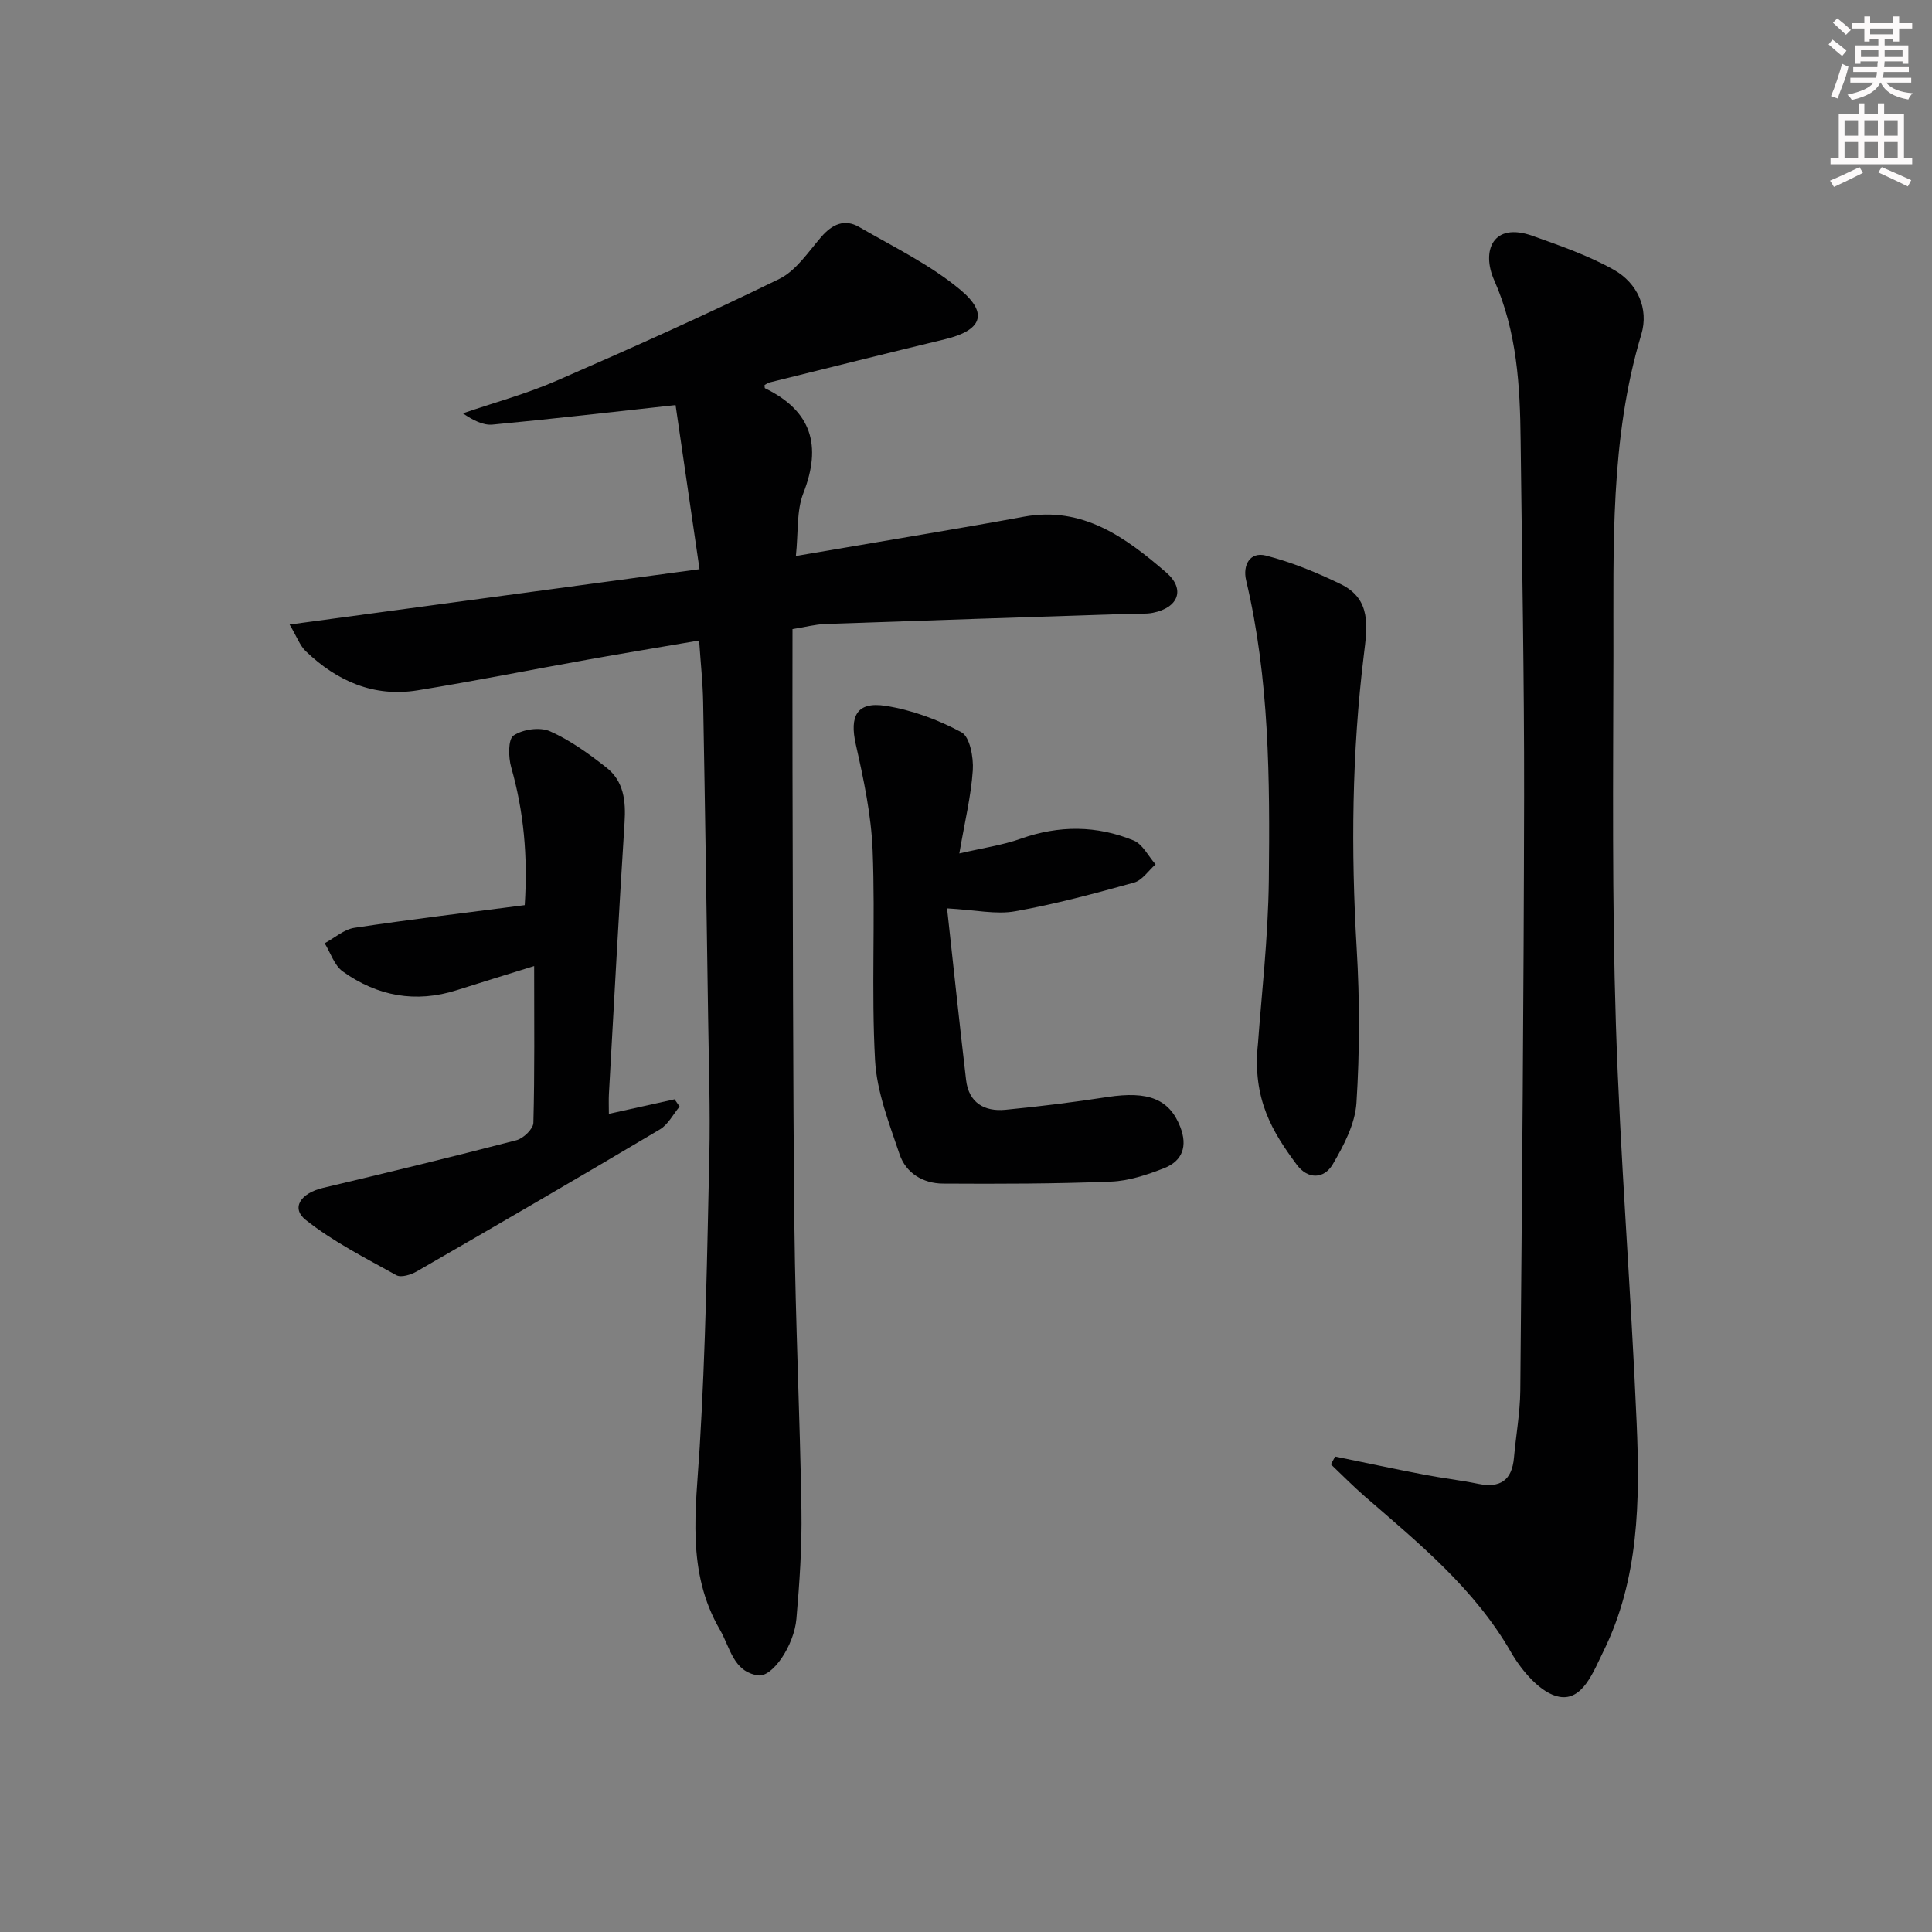
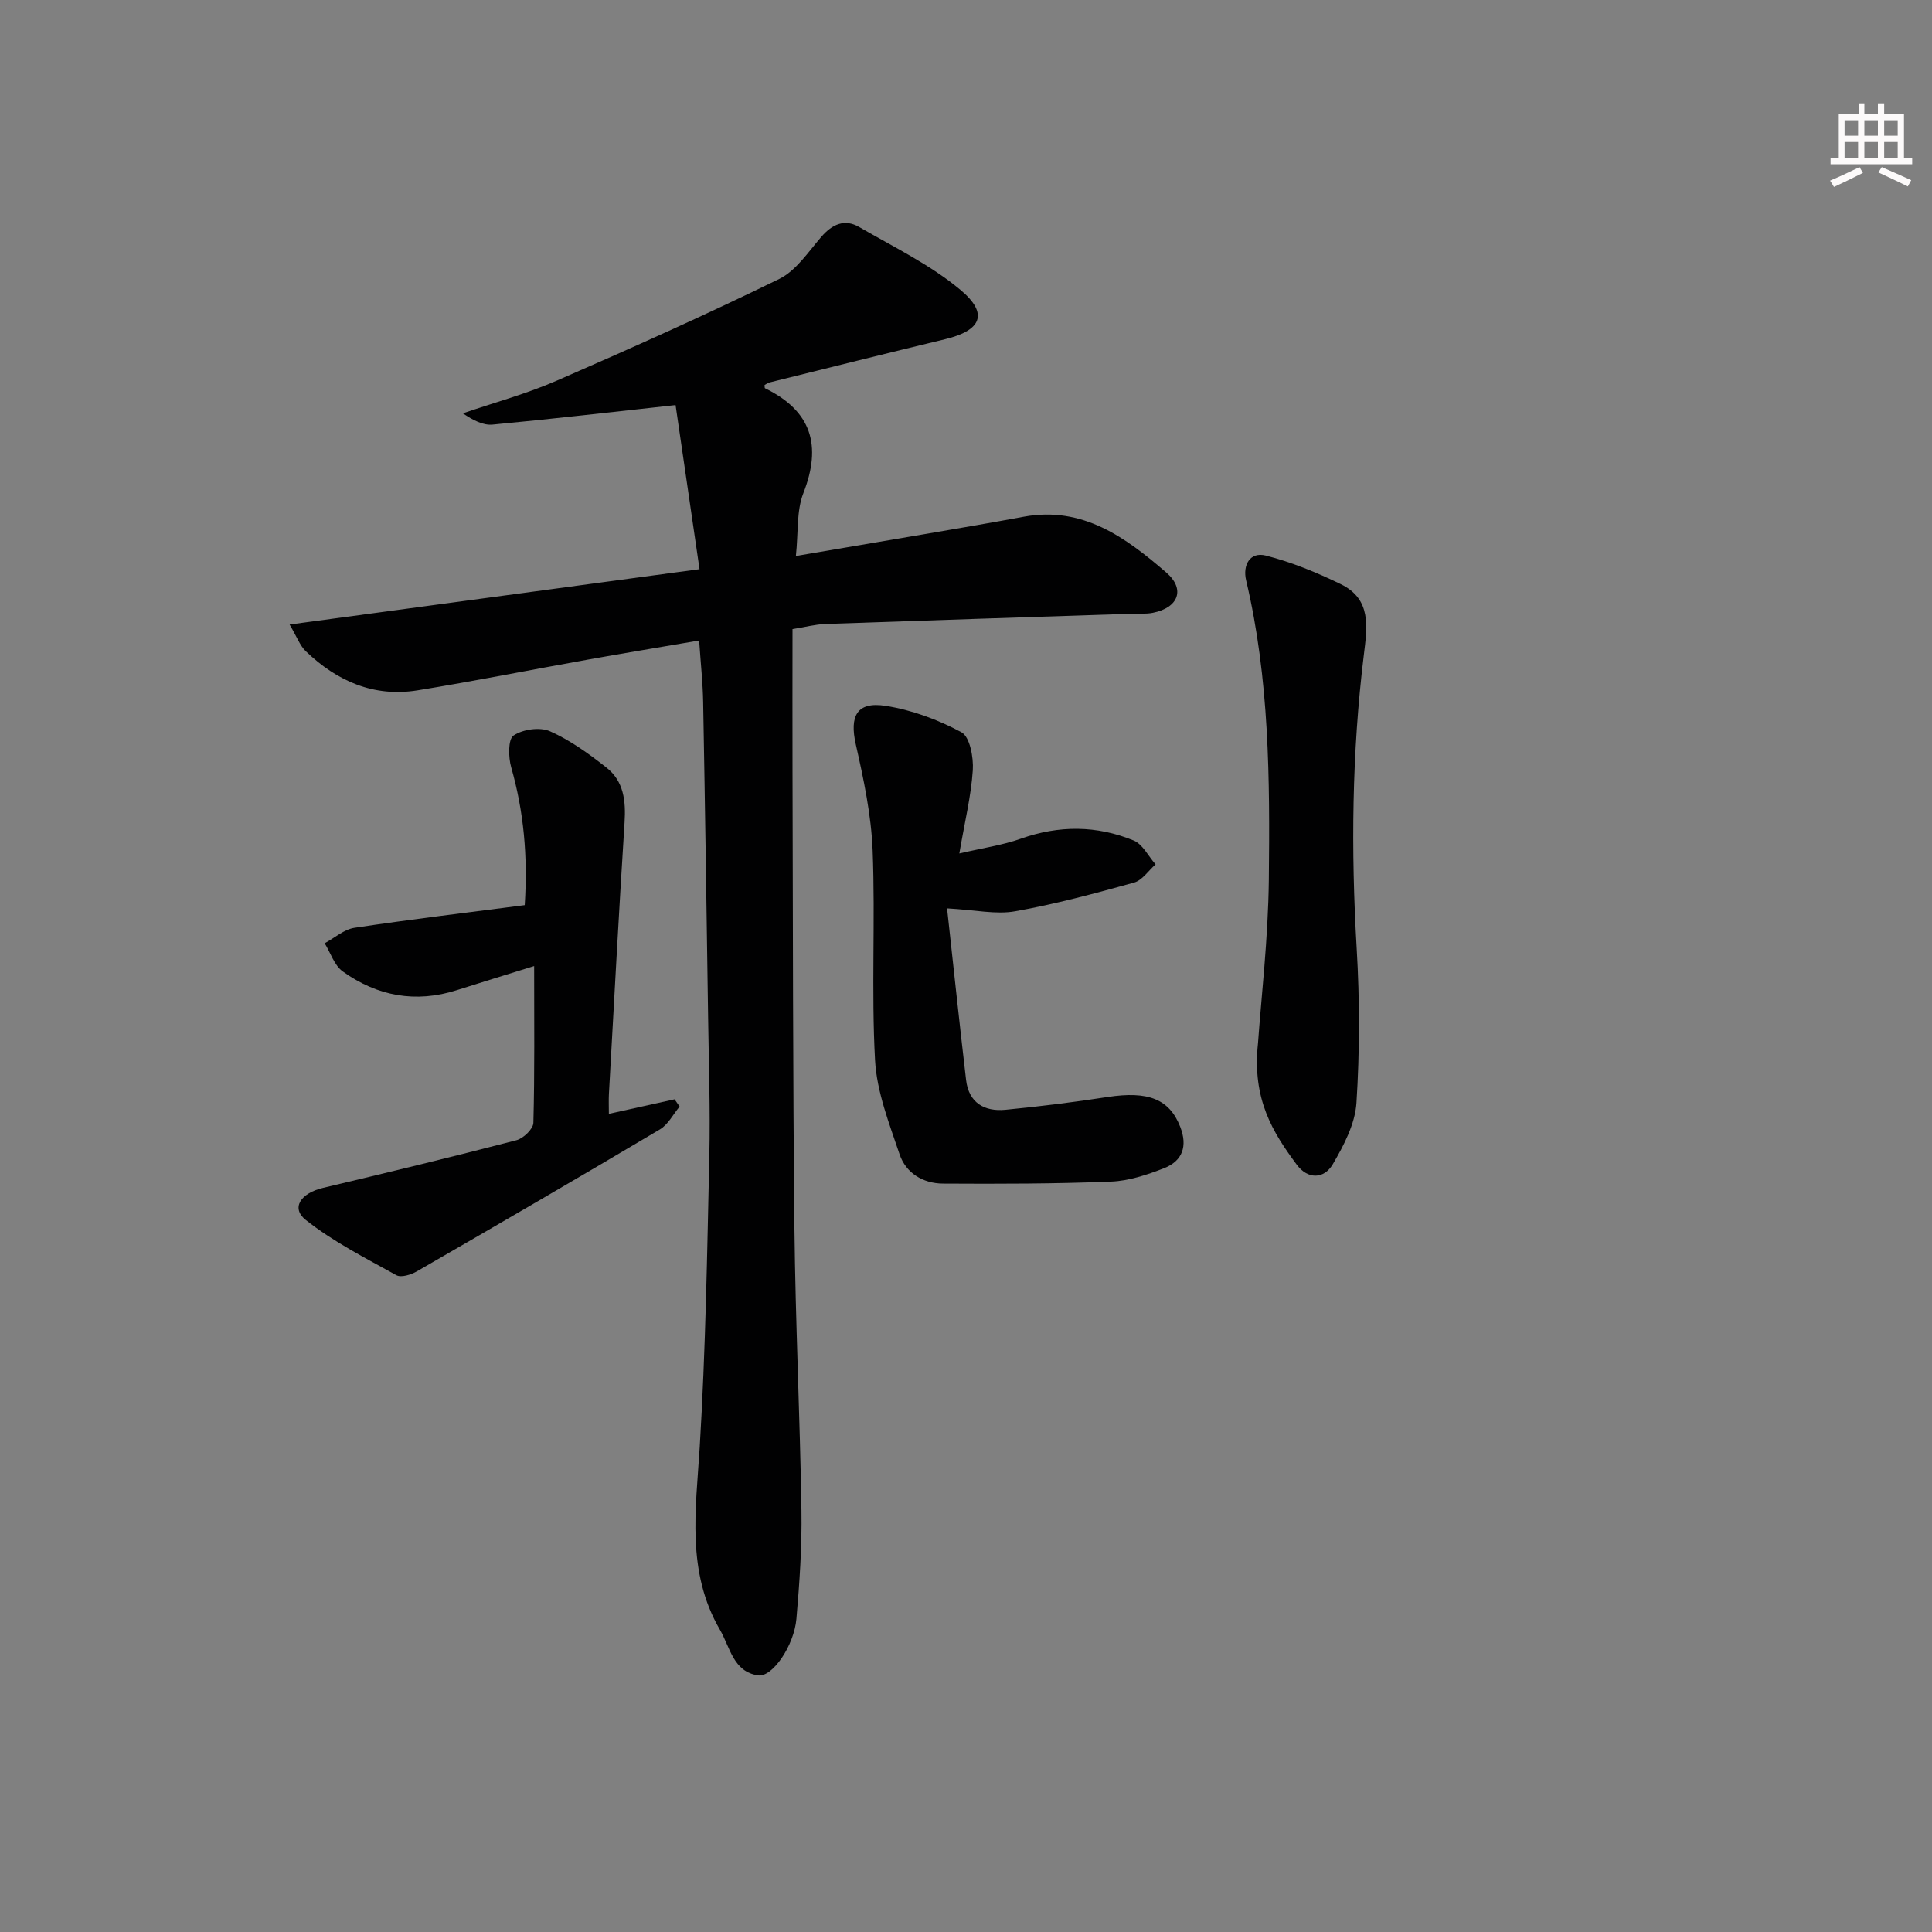
<svg xmlns="http://www.w3.org/2000/svg" enable-background="new 0 0 400 400" viewBox="0 0 400 400">
  <rect x="0" y="0" width="400" height="400" fill="#808080" stroke="none" />
  <g fill="#010102">
    <path d="m158.29 79.72c.04.36.01.62.09.66 9.64 4.7 11.81 11.83 7.94 21.74-1.44 3.69-1.02 8.1-1.54 12.99 9.72-1.65 18.64-3.15 27.56-4.68 6.54-1.12 13.09-2.24 19.62-3.45 12.22-2.25 21.12 4.32 29.49 11.54 4.04 3.48 2.51 7.31-2.75 8.35-1.45.29-2.99.15-4.48.2-21.11.7-42.23 1.37-63.34 2.12-2.11.08-4.21.64-6.8 1.06 0 9.73-.03 19.2 0 28.67.1 31.82.06 63.63.4 95.45.21 19.46 1.15 38.91 1.45 58.36.12 7.47-.39 14.97-1.04 22.42-.48 5.57-4.98 12.14-7.92 11.72-5.16-.73-5.8-5.8-7.9-9.42-7.01-12.02-5-24.89-4.2-37.88 1.22-20.07 1.54-40.21 1.99-60.32.21-9.48-.12-18.98-.25-28.47-.32-21.8-.63-43.61-1.03-65.41-.07-3.96-.5-7.9-.83-12.76-7.87 1.35-15.48 2.6-23.07 3.96-11.76 2.1-23.47 4.45-35.25 6.36-9.04 1.46-16.68-1.92-23.13-8.11-1.2-1.15-1.81-2.93-3.34-5.52 28.68-3.87 56.33-7.61 84.87-11.46-1.72-11.79-3.36-23.01-4.96-33.97-13.23 1.44-25.55 2.88-37.9 4.04-1.95.18-4.01-.89-6.14-2.33 6.45-2.21 13.09-4.01 19.33-6.72 15.51-6.75 30.96-13.67 46.16-21.1 3.5-1.71 6.02-5.6 8.72-8.72 2.26-2.61 4.82-3.79 7.84-2.04 7.12 4.13 14.71 7.79 20.96 13.01 5.92 4.94 4.36 8.42-3.2 10.23-12.09 2.91-24.15 5.93-36.22 8.92-.44.09-.8.39-1.13.56z" />
-     <path d="m276.43 301.56c6.12 1.25 12.23 2.56 18.36 3.74 3.74.72 7.53 1.15 11.26 1.91 4.56.93 6.99-.74 7.4-5.41.41-4.63 1.26-9.26 1.31-13.89.36-40.95.72-81.9.79-122.85.04-24.63-.45-49.27-.72-73.9-.12-11.33-.75-22.49-5.48-33.16-2.66-6.02-.32-12.11 7.94-9.17 5.74 2.05 11.59 4.07 16.86 7.04 4.85 2.73 7.27 8.02 5.67 13.35-6.53 21.75-5.73 44.06-5.78 66.31-.05 25.48-.3 50.98.51 76.44.88 27.56 3.13 55.08 4.3 82.64.69 16.13.5 32.32-6.9 47.32-2.04 4.13-4.24 10.21-9.07 9.38-3.82-.65-7.82-5.37-10.05-9.25-7.59-13.2-19.06-22.53-30.24-32.23-2.43-2.11-4.7-4.43-7.04-6.65.3-.54.59-1.08.88-1.62z" />
    <path d="m126.06 230.61c4.76-1.05 9.18-2.03 13.6-3.01.35.5.7 1 1.05 1.5-1.34 1.6-2.38 3.71-4.07 4.72-16.7 9.92-33.5 19.69-50.33 29.4-1.21.7-3.25 1.34-4.24.8-6.41-3.56-13.06-6.92-18.76-11.44-3.12-2.47-1.07-5.54 3.56-6.64 13.38-3.17 26.74-6.41 40.05-9.87 1.44-.37 3.47-2.33 3.51-3.59.28-10.44.16-20.89.16-32.47-6.37 1.98-11.18 3.45-15.98 4.98-8.54 2.73-16.49 1.26-23.64-3.86-1.75-1.25-2.53-3.86-3.75-5.84 2.06-1.1 4.01-2.88 6.18-3.2 11.59-1.75 23.24-3.13 35.24-4.69.65-10.12-.19-19.36-2.8-28.53-.6-2.09-.67-5.81.49-6.59 1.92-1.3 5.47-1.8 7.56-.87 4.19 1.86 8.05 4.66 11.69 7.53 3.57 2.81 4.01 6.9 3.73 11.31-1.19 18.74-2.19 37.48-3.24 56.23-.07 1.29-.01 2.6-.01 4.13z" />
    <path d="m196.08 188.07c1.35 12.25 2.57 23.9 3.94 35.54.55 4.69 3.77 6.57 8.12 6.16 7.09-.68 14.16-1.57 21.2-2.65 8.4-1.28 12.77.44 15.01 6.17 1.56 3.99.5 7.07-3.34 8.57-3.51 1.37-7.29 2.64-11 2.78-11.58.46-23.18.48-34.78.41-4.1-.02-7.67-2.16-8.98-6.06-2.14-6.37-4.72-12.91-5.08-19.49-.79-14.44.07-28.97-.5-43.43-.29-7.36-1.86-14.74-3.49-21.97-1.31-5.82.2-8.88 6.12-7.97 5.44.84 10.91 2.86 15.76 5.48 1.74.94 2.52 5.2 2.35 7.85-.36 5.37-1.67 10.68-2.79 17.24 4.88-1.14 8.95-1.71 12.74-3.06 7.9-2.8 15.7-2.76 23.34.37 1.88.77 3.05 3.26 4.55 4.95-1.47 1.29-2.75 3.29-4.46 3.77-8.14 2.26-16.32 4.47-24.62 5.94-3.95.71-8.2-.28-14.09-.6z" />
    <path d="m260.46 215.95c.66-9.36 2.1-21.6 2.24-33.86.22-20.74.13-41.53-4.7-61.93-.75-3.15.78-5.97 4.07-5.14 5.33 1.36 10.55 3.5 15.52 5.92 6.4 3.12 5.49 8.81 4.77 14.72-2.47 20.18-2.67 40.43-1.47 60.74.63 10.62.63 21.33-.05 31.94-.28 4.35-2.62 8.82-4.91 12.72-1.79 3.04-5.14 3.2-7.46.06-4.9-6.62-9.28-13.5-8.01-25.17z" />
  </g>
-   <path d="m378.6 9.2.8-1c.9.7 1.9 1.4 2.9 2.3l-.9 1.1c-1.1-.9-2-1.7-2.8-2.4zm.5 10.7c.9-2.1 1.6-4.3 2.3-6.7.4.2.8.4 1.3.6-.7 3.1-1.5 4.3-2.2 6.6zm.4-15.2.9-.9c1 .8 2 1.6 2.8 2.4l-1 1c-1-.9-1.9-1.8-2.7-2.5zm12.5-1.3h1.2v1.4h2.7v1.1h-2.7v2.7h-1.2v-.5h-1.8v1.3h4.9v3.8h-1.2v-.5h-3.7c0 .4-.1.9-.1 1.2h5.1v1h-5.2c0 .5-.1.9-.3 1.2h6v1h-5.2c1.1 1.3 2.9 2 5.5 2.2-.4.4-.7.8-.9 1.3-2.9-.5-4.8-1.6-5.7-3.5h-.1c-.8 1.7-2.7 2.9-5.9 3.6-.2-.4-.6-.8-.9-1.1 2.8-.6 4.6-1.4 5.4-2.5h-4.8v-1h5.3c.1-.3.2-.7.2-1.2h-4.9v-1h5c0-.4 0-.8.1-1.2h-3.6v.5h-1.2v-3.8h4.9v-1.3h-1.8v.5h-1.1v-2.7h-2.6v-1.1h2.6v-1.4h1.2v1.4h4.7v-1.4zm-6.7 8.4h3.6c0-.4 0-.9 0-1.4h-3.6zm1.9-4.7h4.7v-1.2h-4.7zm6.7 3.3h-3.7v1.4h3.7z" fill="#fcfafa" />
  <path d="m384.7 21.4h1.3v2.2h2.8v-2.2h1.3v2.2h4.1v9.1h1.7v1.3h-16.9v-1.3h1.7v-9.1h4.1v-2.2zm.3 13.2.7 1.2c-1.8.9-3.8 1.9-6 2.9-.2-.4-.5-.8-.8-1.3 2.4-1 4.4-2 6.1-2.8zm-3.1-6.5h2.8v-3.2h-2.8zm0 4.6h2.8v-3.3h-2.8v3.2zm4.1-4.6h2.8v-3.2h-2.8zm0 4.6h2.8v-3.3h-2.8zm3.6 1.9c2.1.9 4.1 1.8 6.1 2.7l-.7 1.3c-2.2-1.1-4.2-2-6.1-2.9zm3.3-9.7h-2.8v3.2h2.8zm-2.8 7.8h2.8v-3.3h-2.8z" fill="#fcfafa" />
</svg>